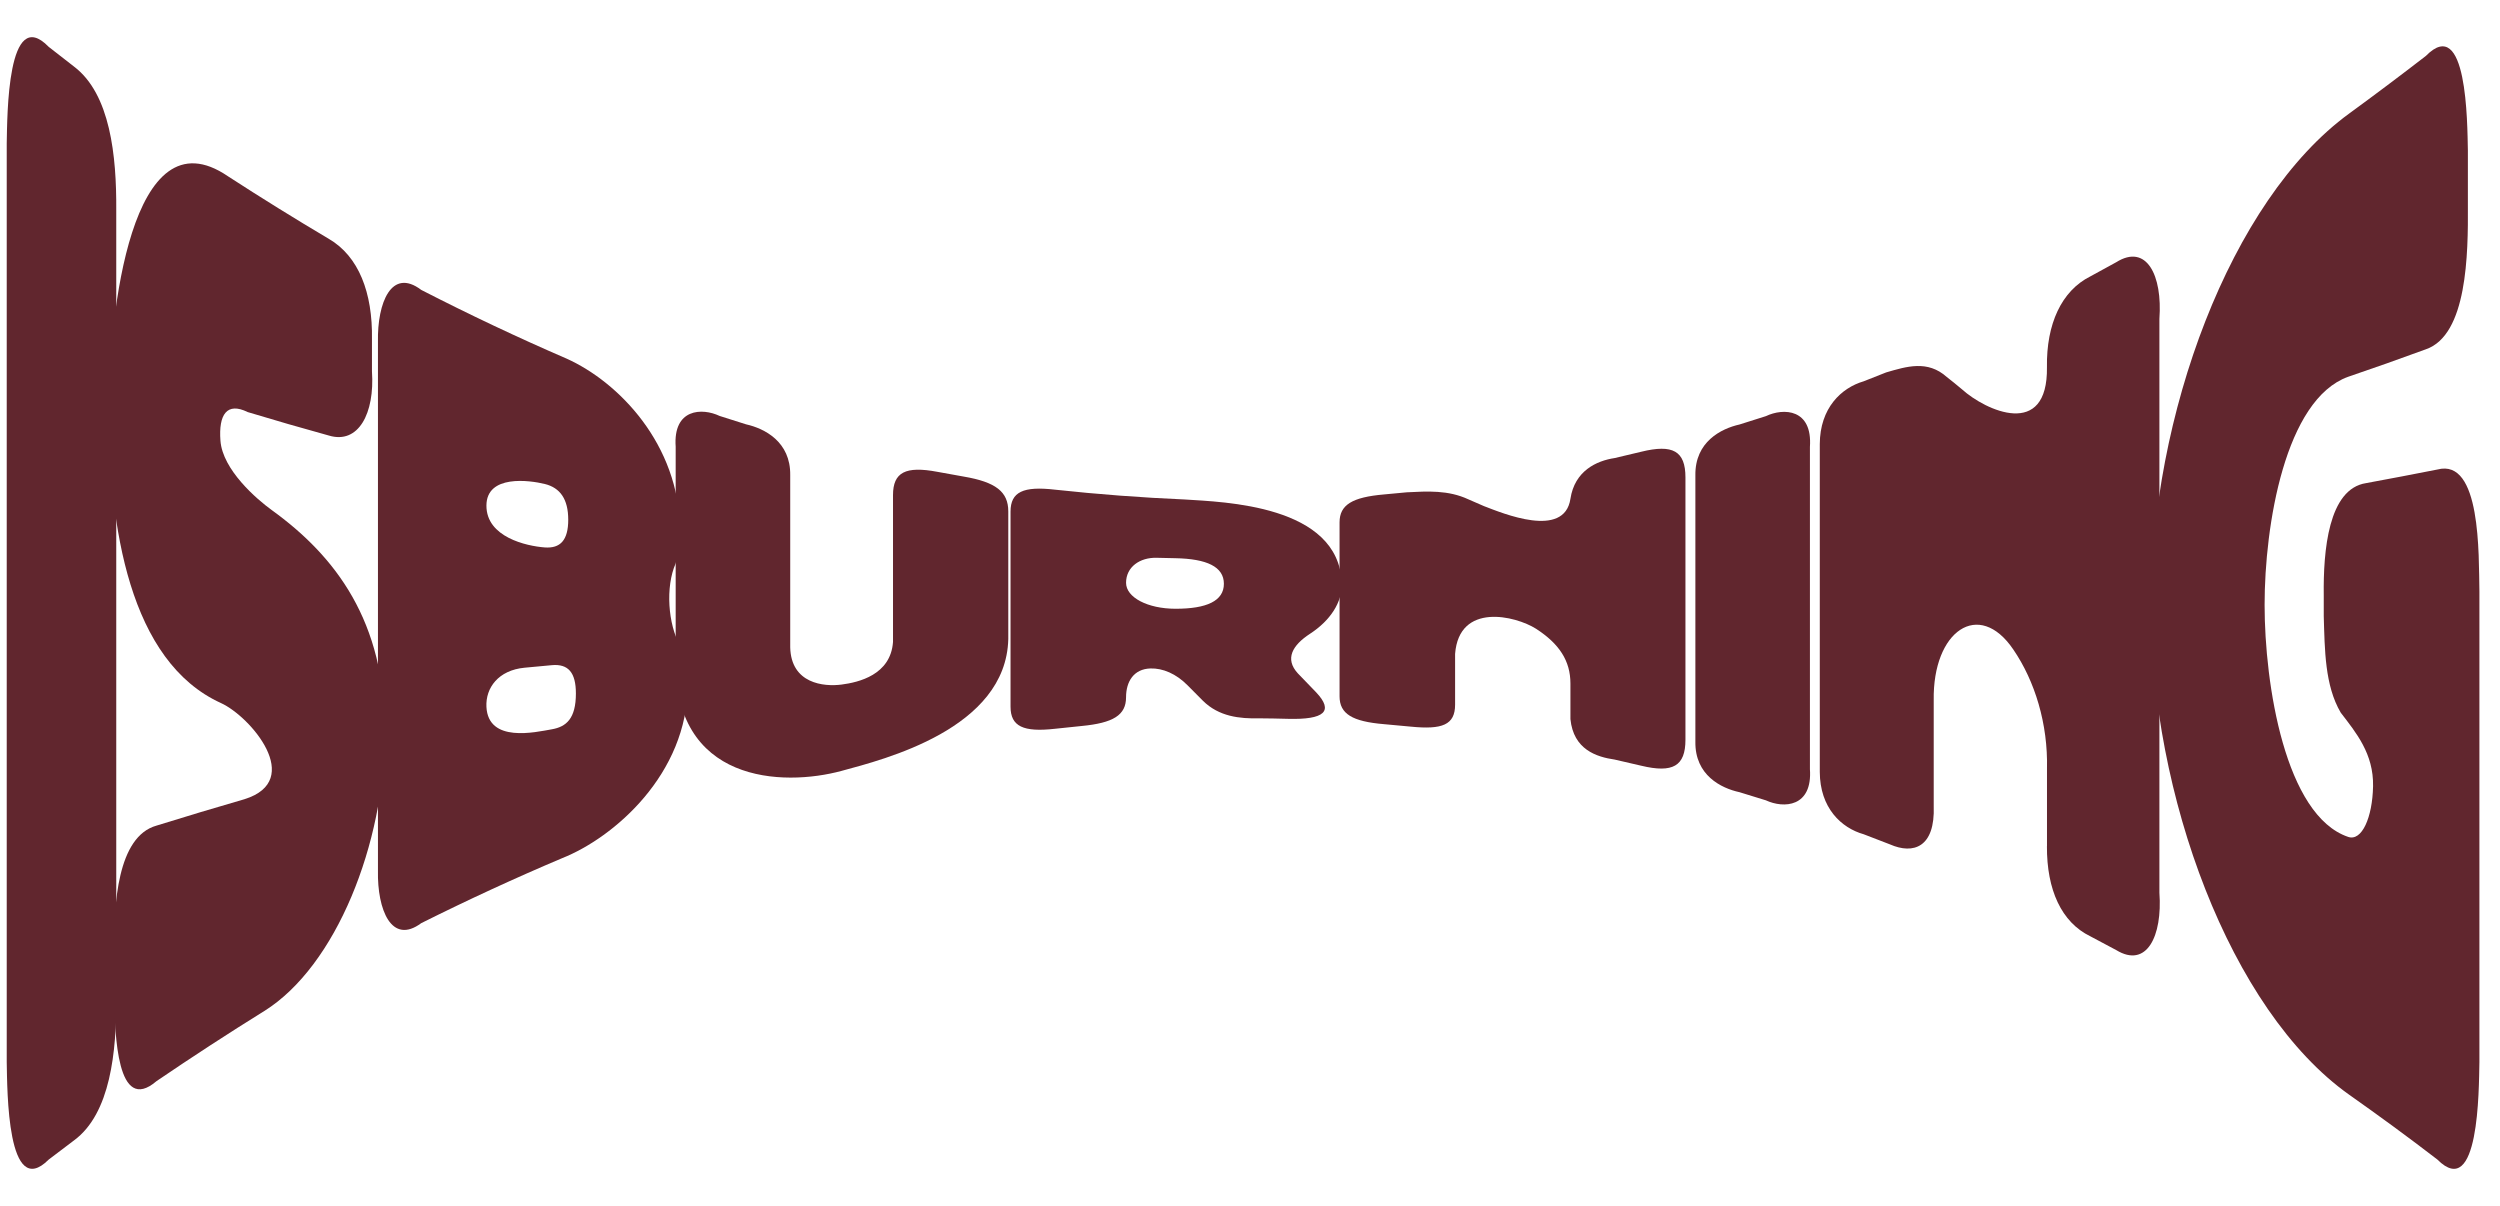
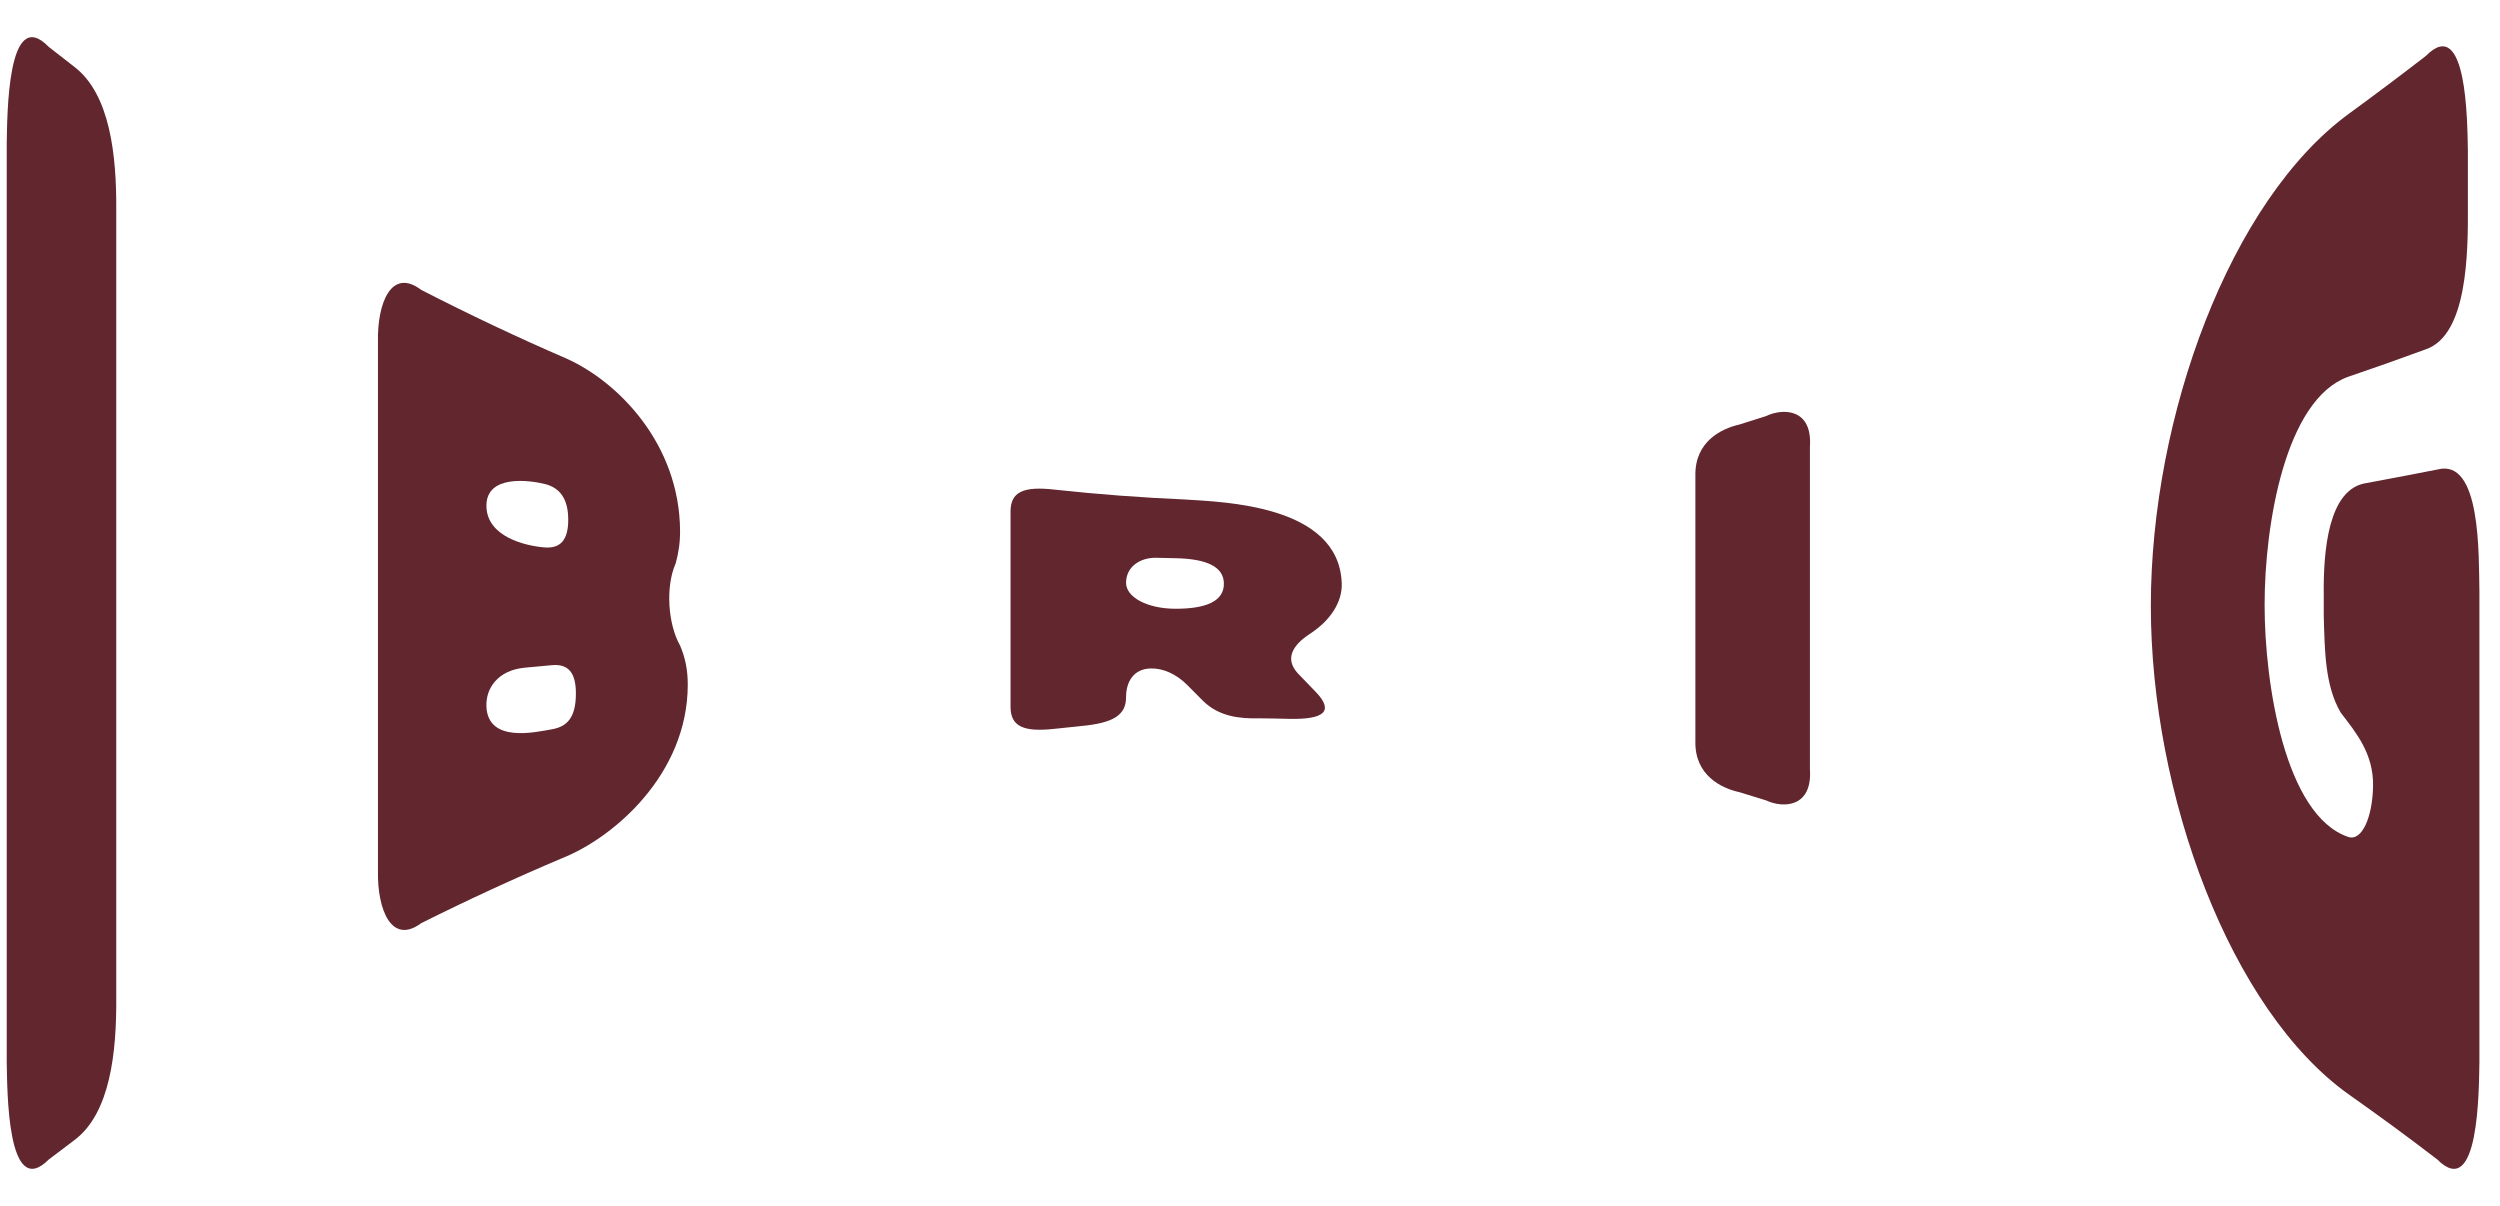
<svg xmlns="http://www.w3.org/2000/svg" id="Layer_1" data-name="Layer 1" viewBox="0 0 1546.63 746.11">
  <defs>
    <style>
      .cls-1 {
        fill: #61262e;
        stroke-width: 0px;
      }
    </style>
  </defs>
  <path class="cls-1" d="M30.13,28.99c6.25,4.93,9.37,7.36,15.64,12.18,22.48,16.98,26.37,55.3,26.15,88.81,0,162.42,0,324.84,0,487.26.23,33.31-3.58,71.73-26.15,88.28-6.26,4.69-9.39,7.06-15.64,11.85-25.8,25.76-25.61-43.02-25.97-60.29,0-189.46,0-378.93,0-568.39.36-17.15.26-86.17,25.97-59.71Z" />
-   <path class="cls-1" d="M238.16,453.1c-.2,68.93-30.27,144.6-74.62,172.34-22.41,13.92-44.62,28.38-66.69,43.39-24.71,21.19-25.62-29.67-26.24-50.85v-29.46c-.3-28.97,2.01-71.01,26.24-77.76,18.12-5.63,36.26-11.08,54.43-16.34,37.45-11.72,3.63-51.18-14.56-59.46-56.45-25.69-69.65-108.61-69.4-183.63.19-55.62,13.63-183.35,73.69-142.29,20.67,13.4,41.45,26.3,62.41,38.72,18.47,10.74,27.17,33.28,26.7,62.07v19.92c1.77,25.93-8.34,45.29-26.7,39.69-16.75-4.62-33.47-9.45-50.17-14.5-12.86-6.37-18.09,1.48-16.87,17.7,1.35,18.06,22.44,36.2,31.79,42.96,39.49,28.56,70.17,68.75,69.97,137.52Z" />
  <path class="cls-1" d="M418,348.57c-6.43,14.5-4.72,37.75,2.72,50.78,3.06,7.2,4.78,14.66,4.76,24.34-.09,55.33-45.83,94.58-77.65,107.19-29.31,12.4-58.34,25.79-87.22,40.22-18.43,13.68-27.27-8.33-26.79-32.44,0-109.08,0-218.16,0-327.25-.48-24.17,8.42-45.99,26.79-32.05,29.75,15.28,59.68,29.43,89.92,42.5,32.07,14.43,69.73,52.83,70.19,106.2.07,7.98-1.02,14.27-2.72,20.5ZM337.01,338.67c9.6.71,14.53-4.42,14.53-17.14s-4.99-19.78-14.53-22.12c-9.36-2.3-36.03-5.98-36.08,13.37-.06,19.57,24.84,25.05,36.08,25.89ZM341.4,451.18c8.99-1.57,14.88-6.67,14.88-22.16,0-12.98-4.74-18.43-14.88-17.51-6.76.62-10.14.93-16.88,1.57-16.19,1.54-24.16,12.46-23.59,24.18,1.1,22.55,30.35,15.69,40.47,13.92Z" />
-   <path class="cls-1" d="M520.64,476.91c-36.12,9.81-104.6,7.95-102.63-70.32v-130.19c-1.67-23.65,16.31-24.26,27.22-19.06,6.54,2.13,9.81,3.16,16.35,5.18,11.4,2.56,27.58,10.74,27.29,31.44v106.5c.52,22.53,20.8,24.48,31.77,23.05,10.5-1.37,30.39-5.95,31.82-26.36v-90.84c0-14.22,7.87-18.1,27.41-14.42,6.58,1.24,9.87,1.83,16.46,2.97,19.55,3.36,27.45,9.27,27.45,21.5,0,26.32,0,52.64,0,78.95-1.29,55.66-76.97,74.49-103.14,81.6Z" />
  <path class="cls-1" d="M830.08,360.74c.44,11.91-7.26,23.28-19.6,31.32-10.92,7.11-15.82,15.54-7.57,24.52,4.54,4.66,6.81,7.01,11.35,11.76,11.01,11.69,5.16,16.98-17.54,16.37-7.15-.19-10.73-.26-17.89-.32-11.71.28-24.76-.98-34.74-10.96-3.71-3.74-5.57-5.6-9.29-9.35-7.22-7.34-15.48-10.75-23.04-10.54-10.32.3-15.13,8.03-15.13,17.87,0,11.01-7.91,15.85-27.5,17.73-6.6.64-9.9.98-16.49,1.72-19.58,2.2-27.47-1.47-27.47-13.67,0-40.23,0-80.47,0-120.7,0-12.2,7.89-15.83,27.47-13.56,26.8,2.9,53.58,4.92,80.44,6.08,23.5,1.57,95.2,3.2,96.99,51.71ZM727.24,376.61c19.26.02,29.92-4.83,29.92-15.44s-10.66-15.45-29.92-15.83c-4.68-.09-7.02-.14-11.69-.26-10.32-.26-18.91,5.62-18.91,15.47,0,9.08,13.41,16.05,30.6,16.06Z" />
-   <path class="cls-1" d="M971.55,444.85v-21.98c0-14.01-6.85-24.54-21.25-33.87-12.8-8.11-47.63-16.44-50.1,15.52,0,12.56,0,18.84,0,31.39s-7.9,15.59-27.48,13.62c-6.6-.66-9.9-.96-16.5-1.52-19.59-1.65-27.5-6.34-27.5-17.22v-107.63c0-10.88,7.91-15.57,27.5-17.27,5.64-.49,8.46-.75,14.09-1.32,12.86-.65,25.66-1.46,38.13,4.36,3.85,1.65,5.77,2.49,9.61,4.18,11.56,4.42,49.71,20.44,53.5-4.51,2.63-17.29,16.09-23.52,27.4-25.23,6.57-1.51,9.85-2.29,16.42-3.9,19.49-4.8,27.34-.5,27.34,15.9,0,54.08,0,108.17,0,162.25,0,16.4-7.85,20.77-27.34,16.1-6.57-1.57-9.85-2.33-16.42-3.8-11.29-1.64-25.51-6.17-27.4-25.07Z" />
  <path class="cls-1" d="M1076.14,262.62c6.54-2.02,9.81-3.05,16.35-5.18,10.89-5.19,28.88-4.6,27.22,19.04,0,66.45,0,132.9,0,199.35,1.65,23.6-16.26,24.42-27.22,19.3-6.54-2.07-9.81-3.07-16.35-5.04-11.38-2.46-27.59-10.51-27.29-31.19,0-54.96,0-109.91,0-164.87-.29-20.69,15.9-28.85,27.29-31.41Z" />
-   <path class="cls-1" d="M1266.37,523.5v-47.82c.68-27.93-7.49-54.35-20.84-73.88-21.23-31.33-49.94-11.54-49.23,31.45v65.33c.96,25.72-12.61,30.16-27.06,23.8-6.5-2.56-9.75-3.82-16.27-6.27-13.84-3.9-27.09-16.25-27.15-38.62,0-67.57,0-135.13,0-202.7.07-22.39,13.31-34.84,27.15-38.9,5.56-2.16,8.34-3.26,13.89-5.49,12.65-3.68,25.62-7.81,37.54,2.84,3.78,2.97,5.67,4.5,9.45,7.67,14.43,13.01,53.19,31.12,52.5-13.81-.41-26.62,9.01-47.17,26.82-56.09,6.43-3.46,9.64-5.22,16.05-8.79,18.73-11.74,28.67,8.06,26.7,35.09,0,118.32,0,236.64,0,354.96,1.95,26.95-7.9,46.98-26.7,35.51-6.42-3.47-9.63-5.18-16.06-8.55-17.85-8.67-26.96-28.75-26.82-55.71Z" />
  <path class="cls-1" d="M1507.92,717.38c-18.01-13.86-36.23-27.18-54.56-40.1-73.76-52.27-122.74-185.97-122.74-302.45,0-117.22,49.04-250.96,122.74-304.62,15.9-11.61,31.69-23.47,47.4-35.6,25.59-26.08,25.63,41.15,26,58.65v33.73c.2,30.25-.39,80.27-26,89.1-15.98,5.88-32.01,11.54-48.06,17-39.02,13.98-51.71,91.84-51.7,141.14,0,48.99,12.68,130.28,51.7,143.52,8.46,2.87,15.01-11.96,15.4-31.33.4-20.13-10.54-33.18-20-45.54-9.88-16.78-9.88-38.87-10.51-59.71v-12.93c-.33-27.44,2.79-65.85,26.26-69.37,14.7-2.71,29.39-5.51,44.07-8.41,27.03-7.16,25.5,52.54,25.97,75.39v291.25c-.36,17.27-.17,86.05-25.97,60.29Z" />
</svg>